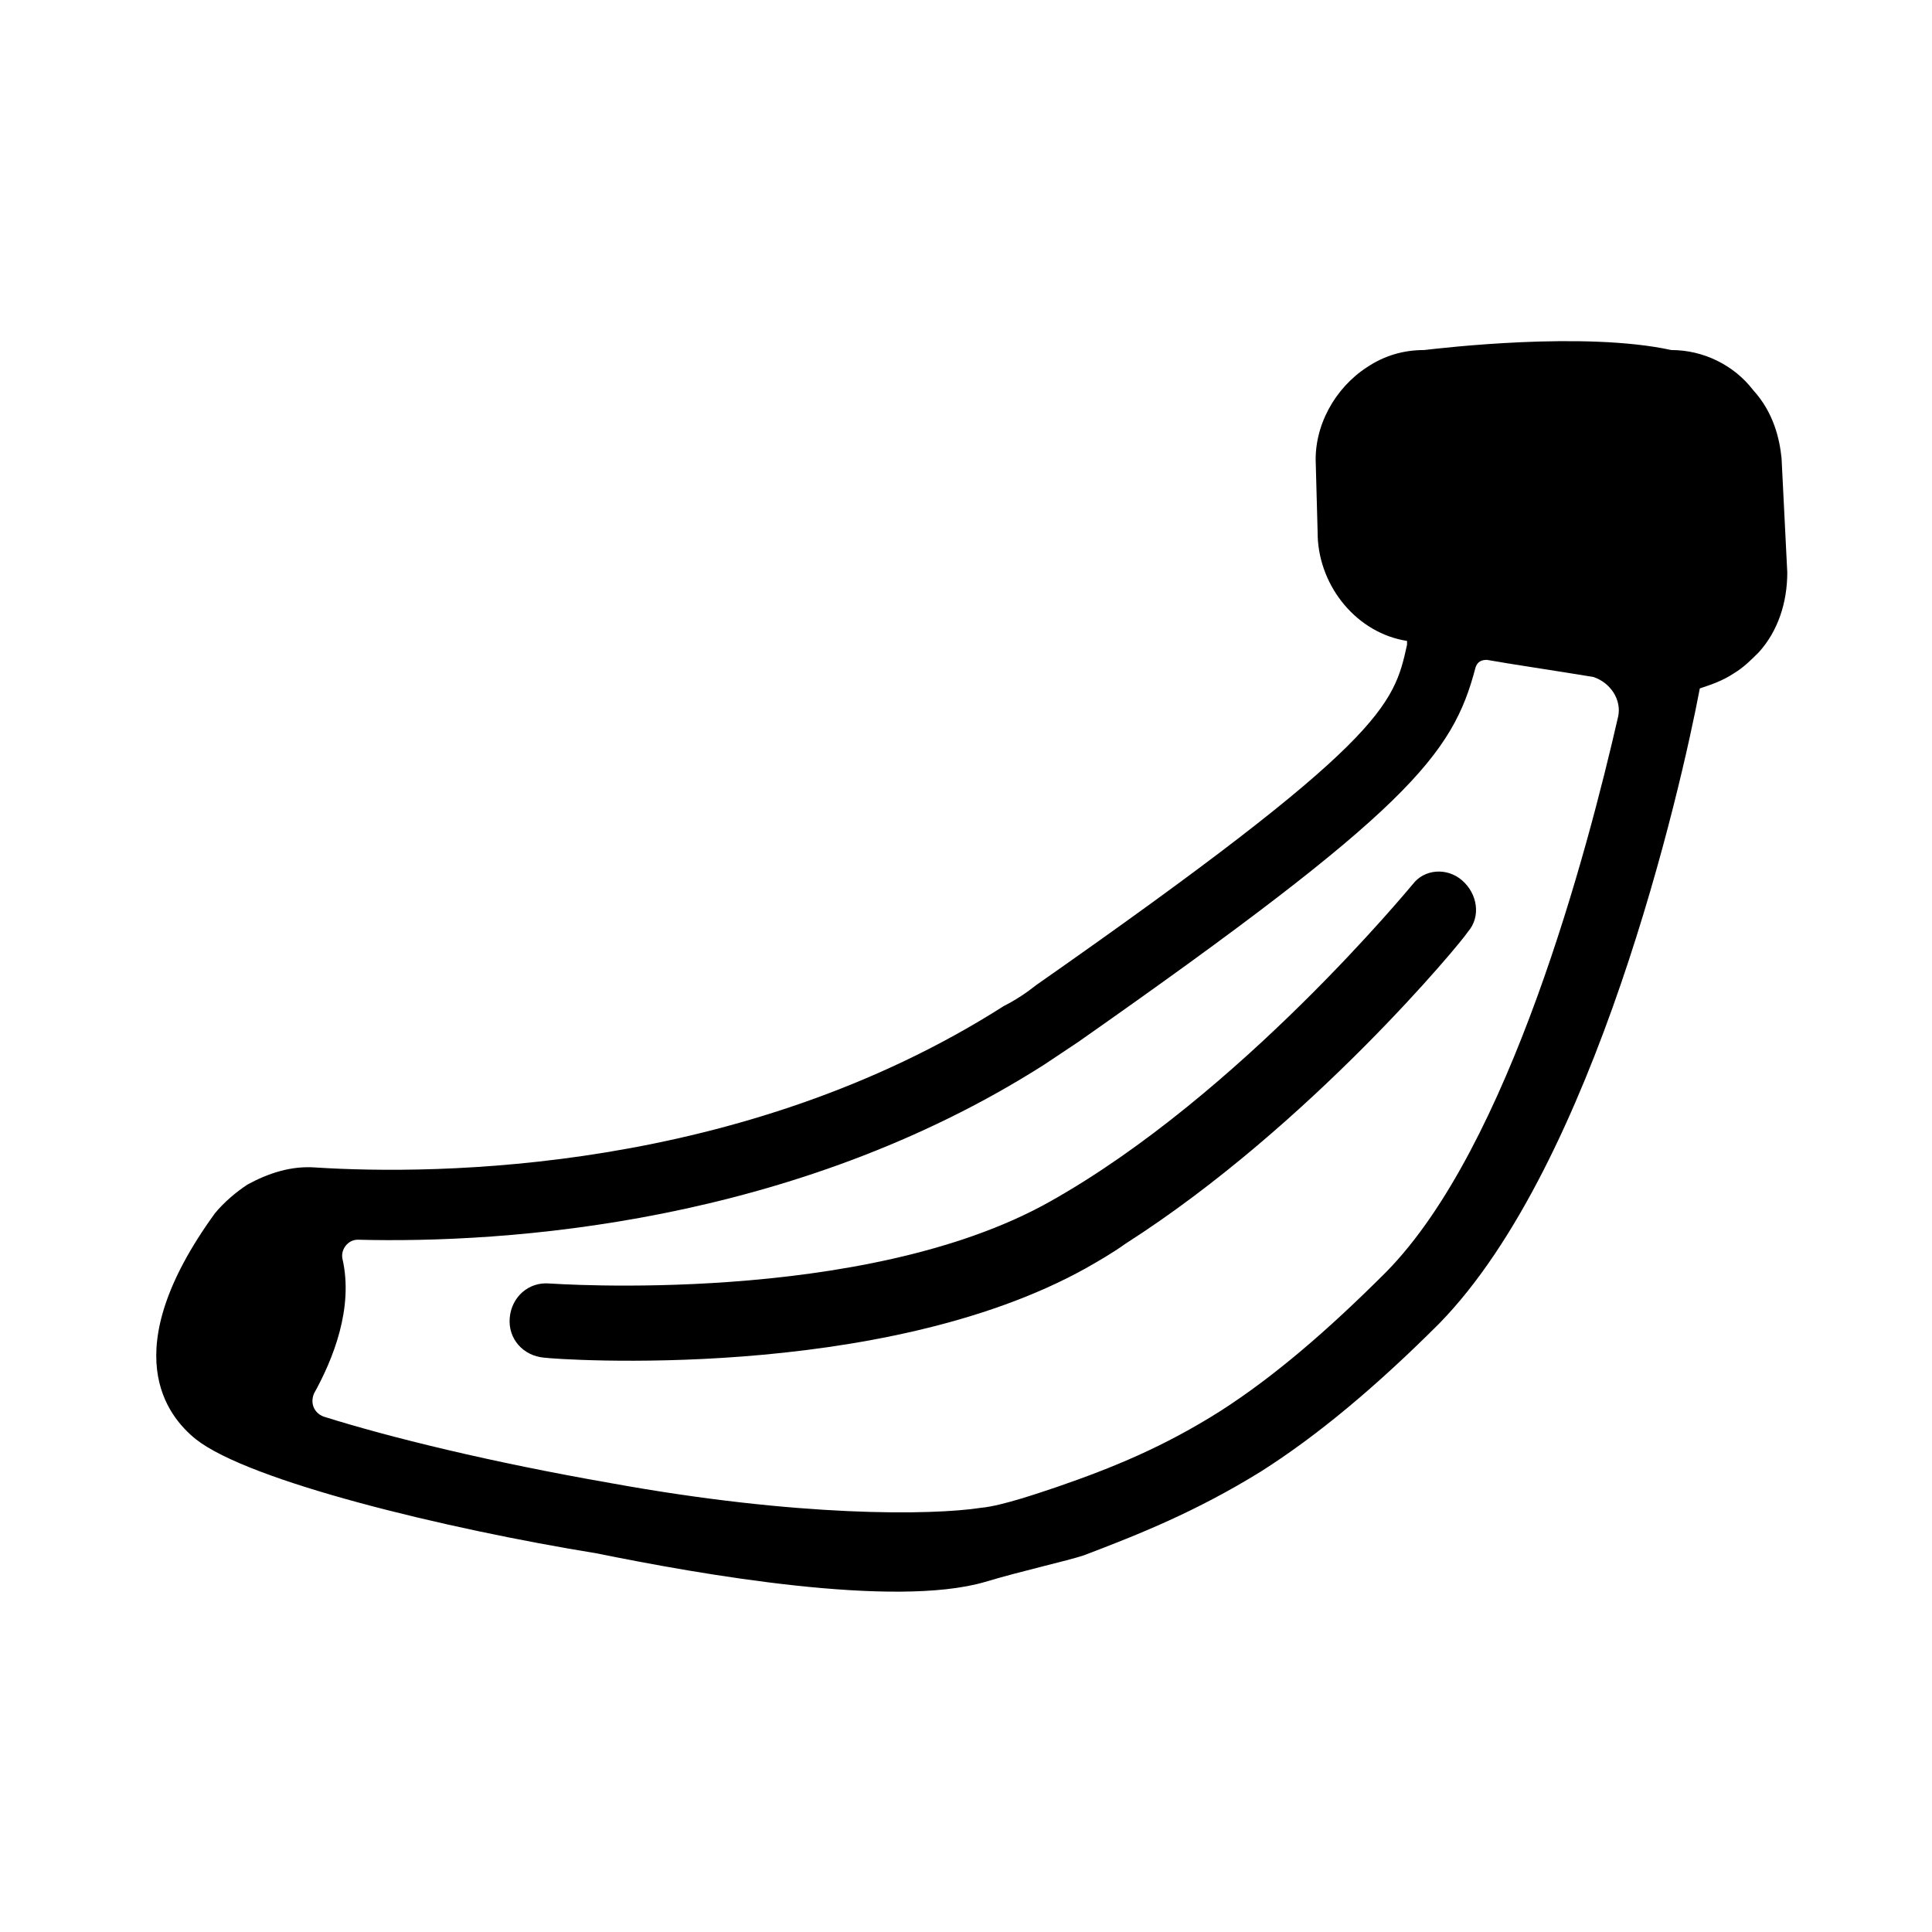
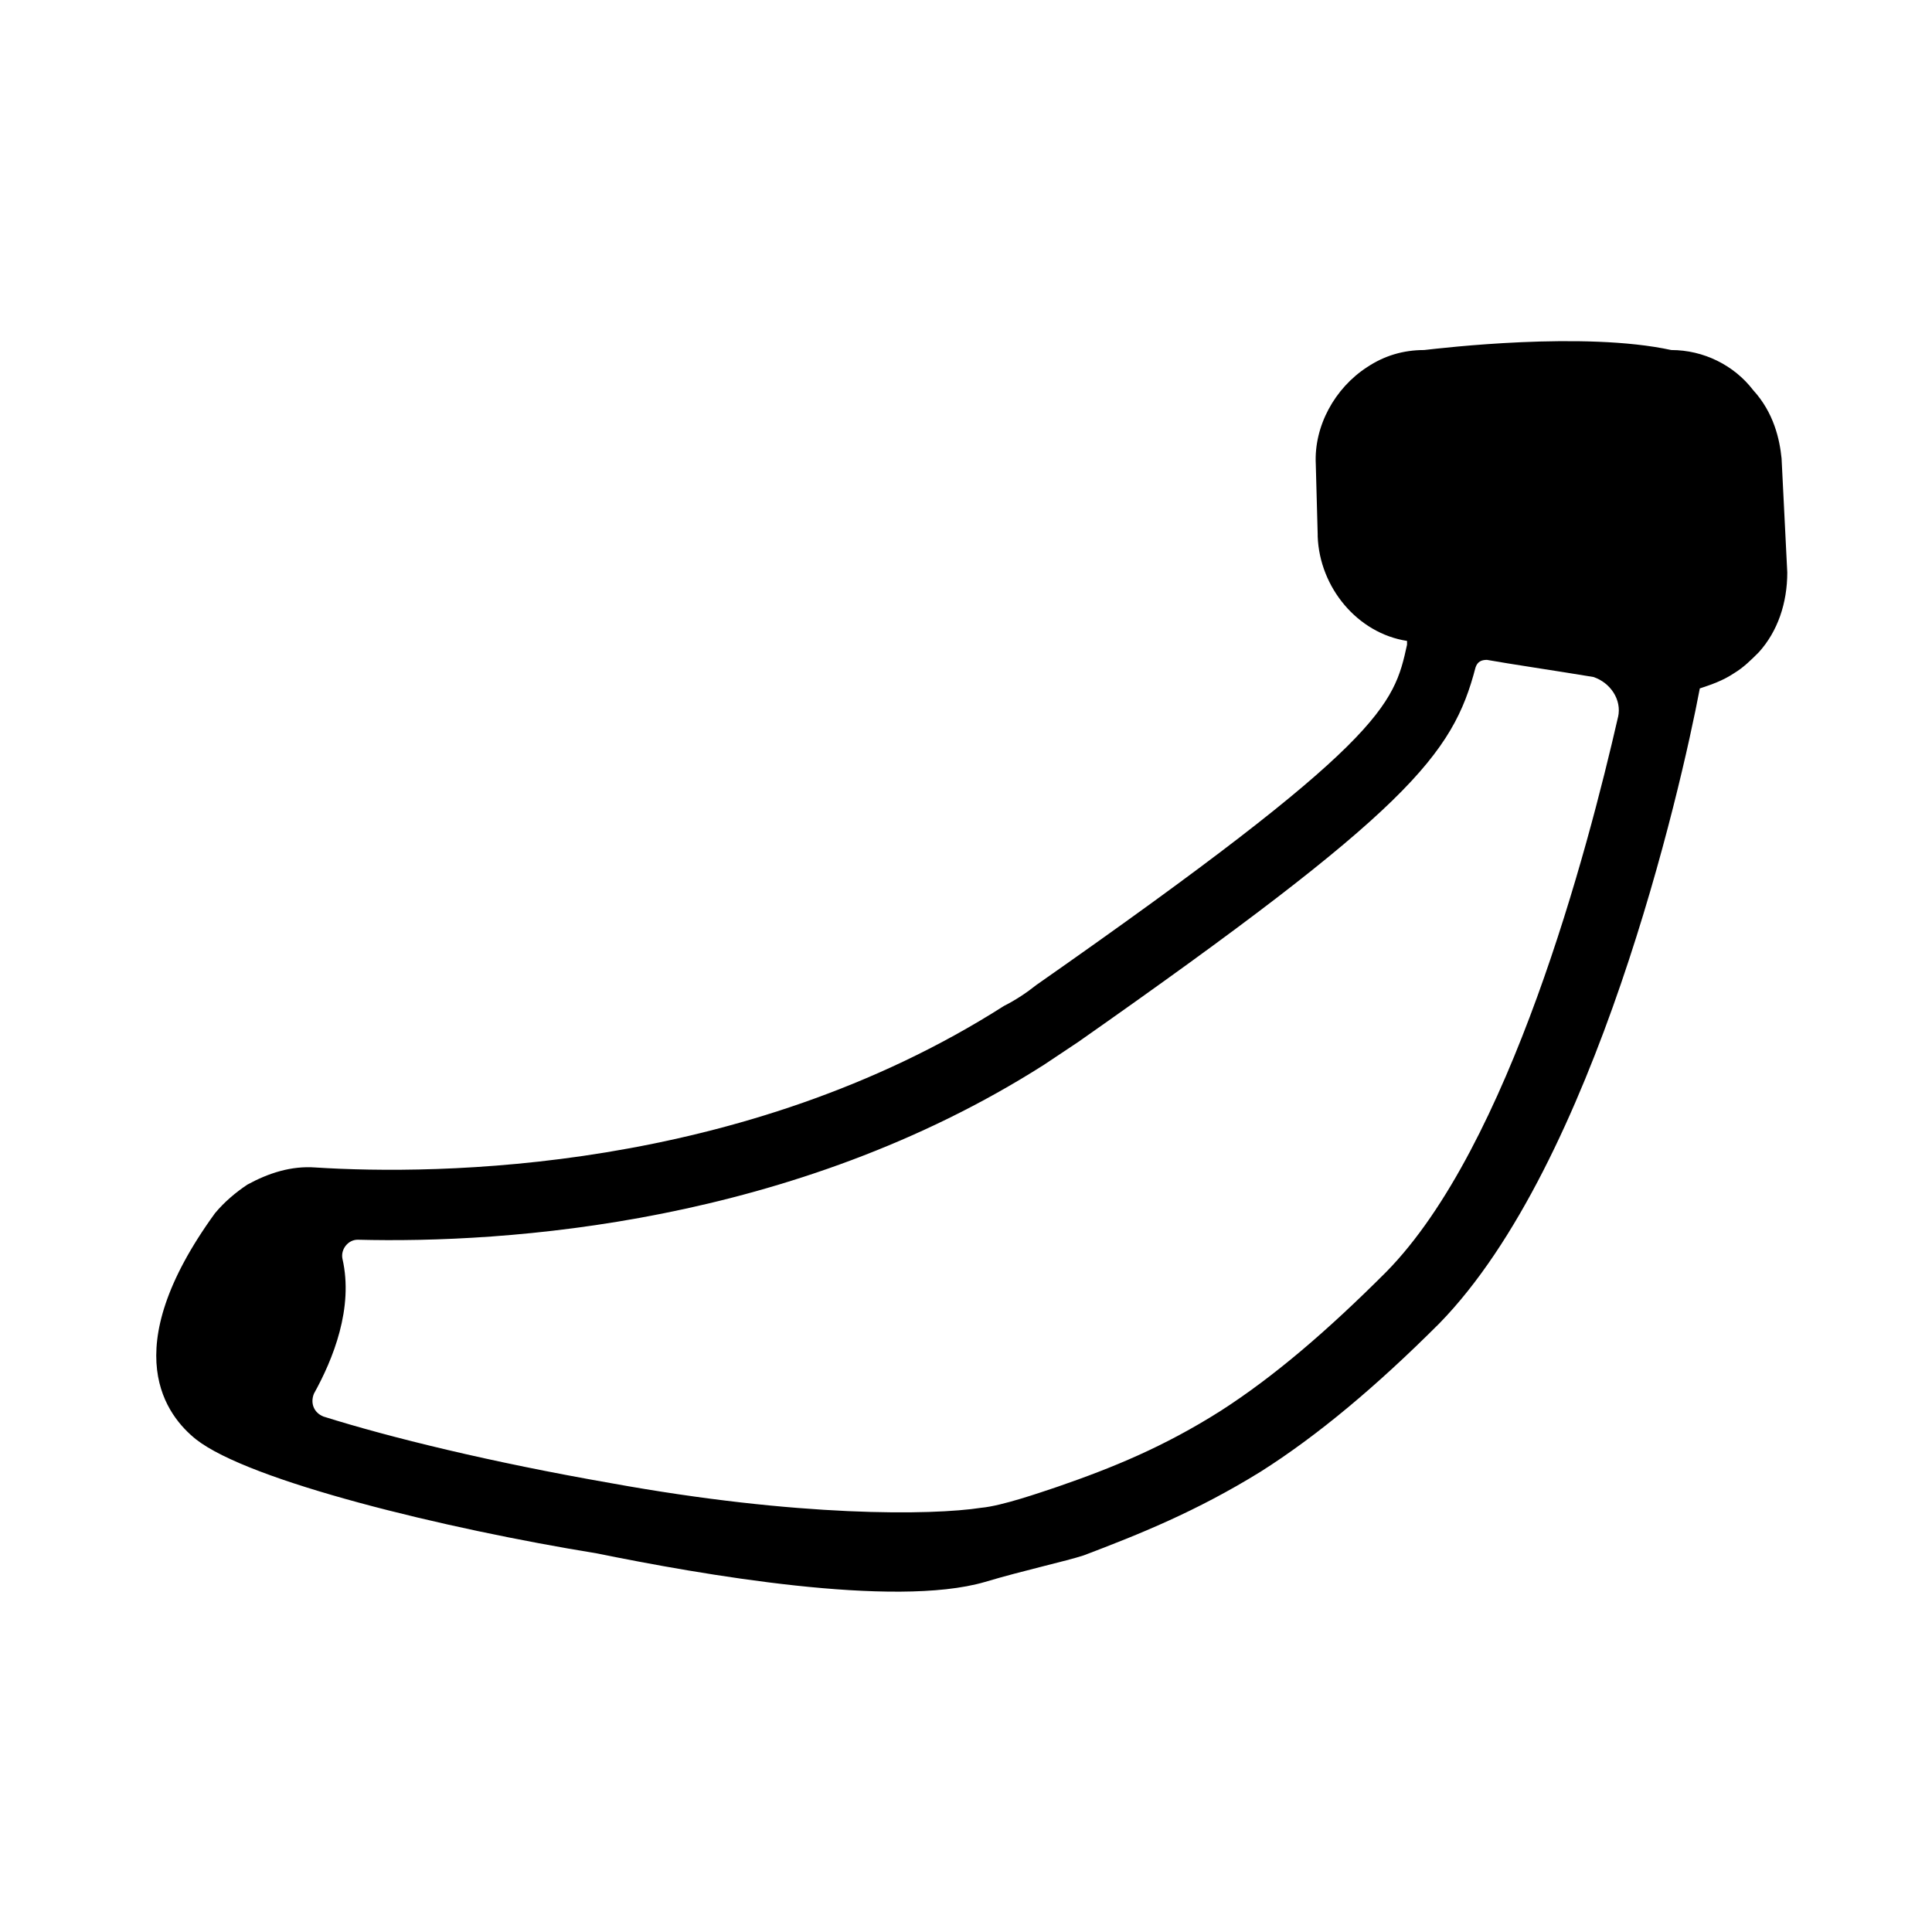
<svg xmlns="http://www.w3.org/2000/svg" fill="#000000" width="800px" height="800px" version="1.1" viewBox="144 144 512 512">
  <g>
    <path d="m608.57 247.34c-5.039-6.551-13.098-10.578-21.664-10.578-23.176-5.039-60.961-0.504-65.496 0-5.543 0-10.578 1.512-15.113 4.535-8.566 5.543-14.105 15.617-13.602 25.695l0.504 18.641v0.504c0.504 13.602 10.578 25.695 23.68 27.711v1.008c-3.527 16.117-6.047 25.691-98.242 90.176-2.519 2.016-5.543 4.031-8.566 5.543-69.527 44.336-150.64 44.84-182.38 42.824-6.551-0.504-12.594 1.512-18.137 4.535-3.023 2.016-6.047 4.535-8.566 7.559-26.703 36.777-12.594 53.906-5.039 59.953 14.105 11.082 66 23.68 106.3 30.23 27.207 5.539 78.598 14.605 102.78 7.555 10.078-3.023 21.664-5.543 26.199-7.055 14.609-5.543 29.727-11.586 46.855-22.168 15.113-9.574 30.73-22.672 47.359-39.297 41.312-42.32 63.984-141.57 69.023-168.27 3.023-1.008 6.047-2.016 9.07-4.031 2.519-1.512 4.535-3.527 6.551-5.543 5.039-5.543 7.559-13.098 7.559-21.16l-1.512-30.23c-0.512-5.035-2.023-12.086-7.566-18.133zm-35.77 86.656c-8.062 35.266-28.719 113.86-61.465 147.11-15.617 15.617-29.727 27.711-43.832 36.777-15.113 9.574-28.719 15.113-43.328 20.152-4.535 1.512-14.609 5.039-20.152 5.543-13.098 2.016-48.367 2.519-98.242-6.551-31.738-5.543-58.441-12.09-76.074-17.633-2.519-1.008-3.527-3.527-2.519-6.047 5.039-9.07 10.578-22.672 7.559-35.77-0.504-2.519 1.512-5.039 4.031-5.039 39.297 1.008 115.37-4.031 181.88-46.352 3.023-2.016 6.047-4.031 9.07-6.047 87.664-61.465 99.25-76.074 105.3-99.25 0.504-1.512 1.512-2.016 3.023-2.016 5.543 1.008 19.145 3.023 28.215 4.535 4.527 1.512 7.551 6.047 6.543 10.582z" />
-     <path d="m518.39 378.34c-0.504 0.504-45.848 55.922-96.227 84.137-49.375 27.711-132 21.664-132.5 21.664-5.543-0.504-10.078 3.527-10.578 9.07-0.504 5.543 3.527 10.078 9.07 10.578 3.527 0.504 89.176 6.551 143.59-23.68 3.527-2.016 7.055-4.031 10.578-6.551 48.871-31.234 89.176-80.105 90.688-82.625 3.527-4.031 2.519-10.078-1.512-13.602-4.039-3.527-10.082-3.023-13.105 1.008z" />
  </g>
</svg>